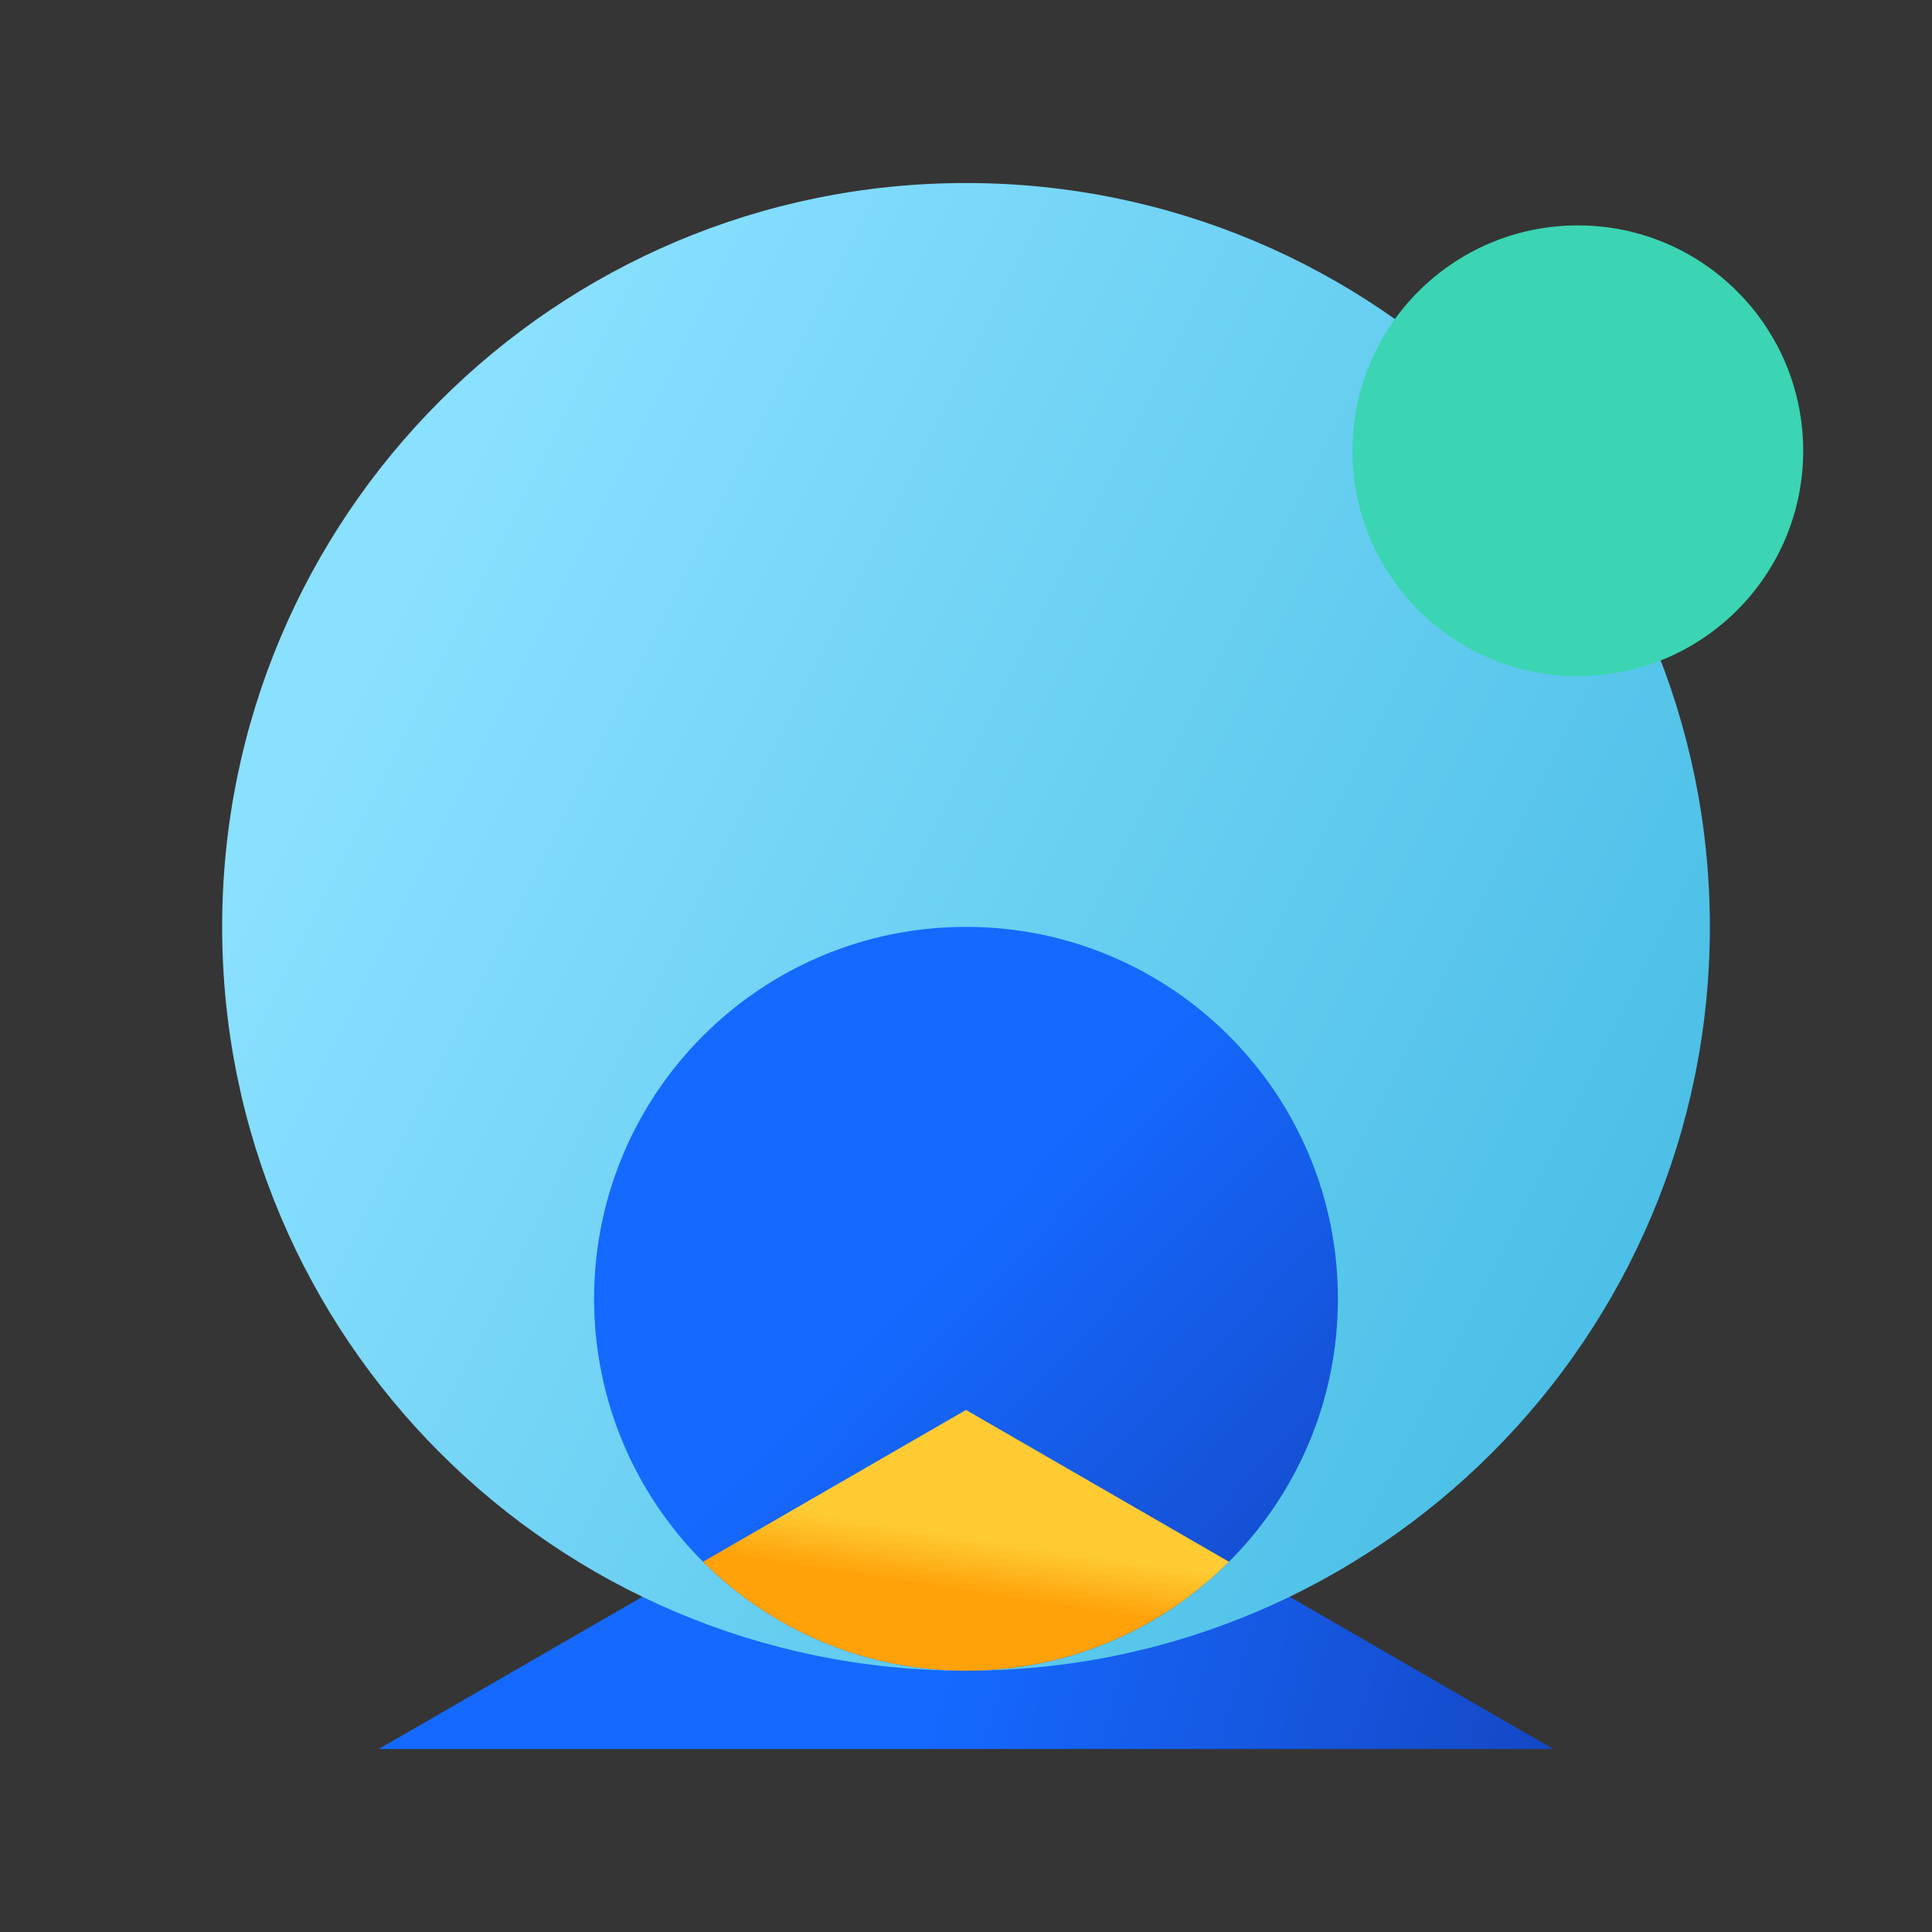
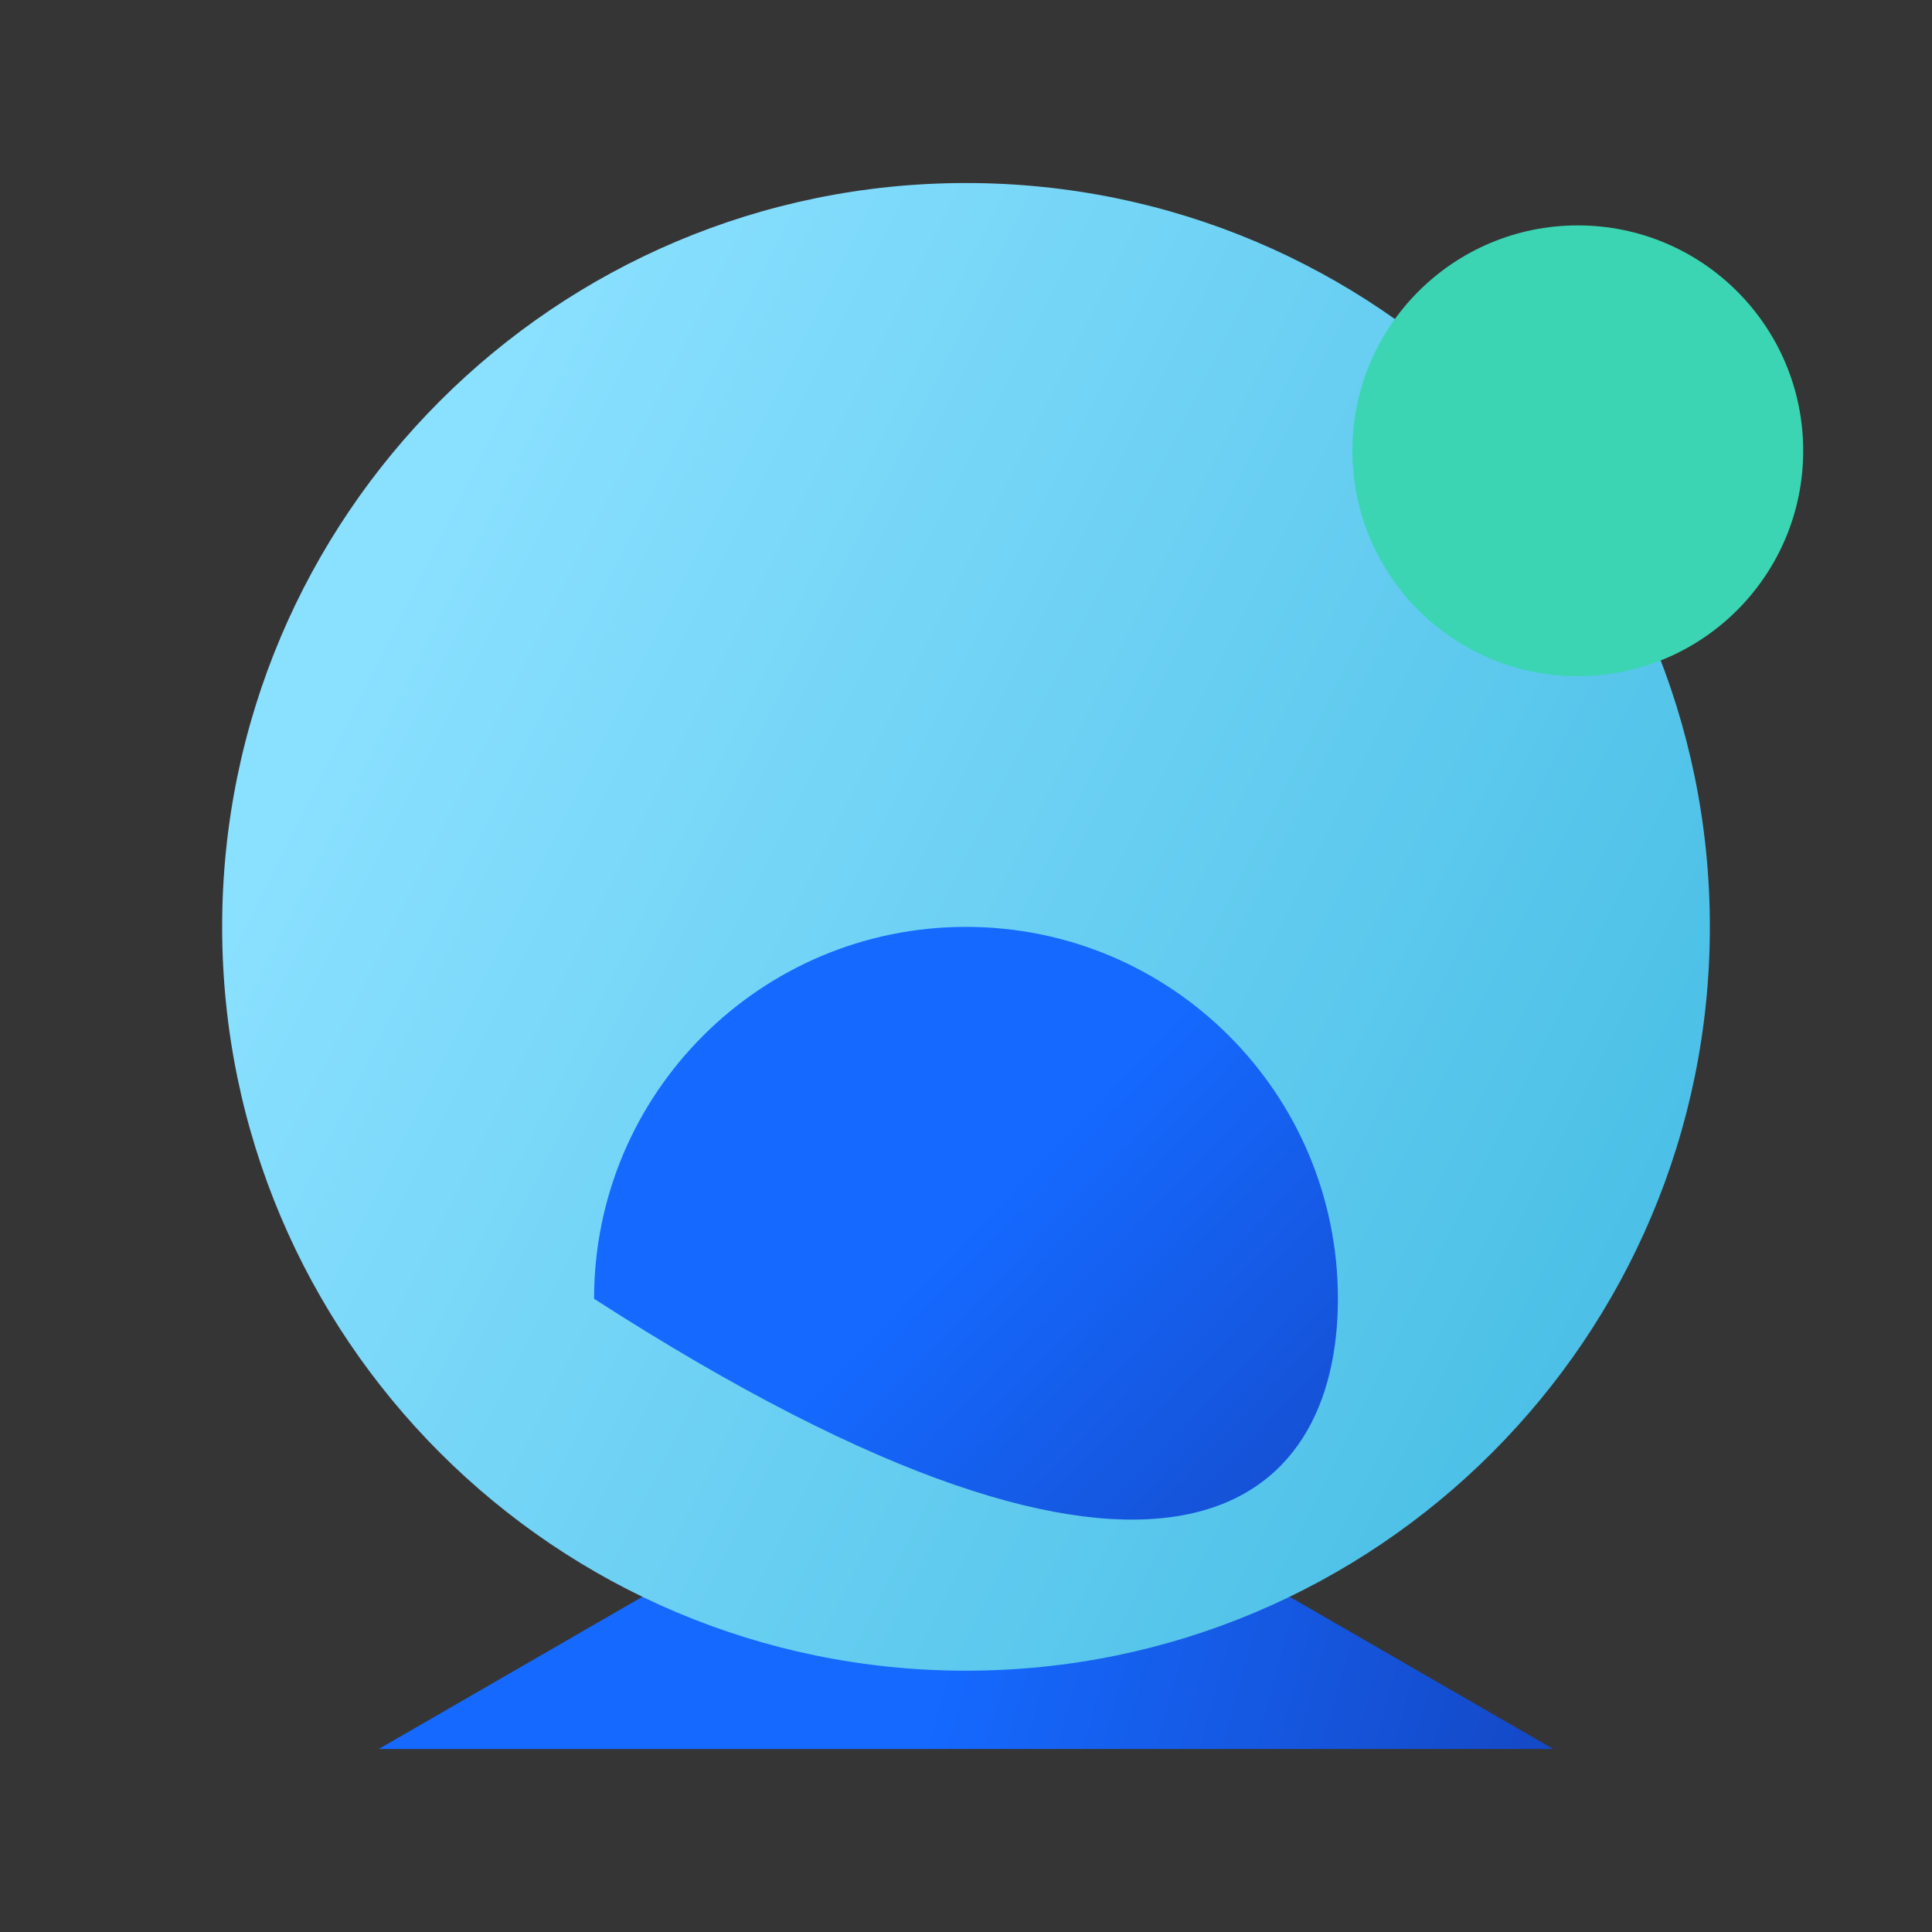
<svg xmlns="http://www.w3.org/2000/svg" width="60px" height="60px" viewBox="0 0 60 60" version="1.1">
  <rect x="0" y="0" width="60" height="60" fill="#333333" stroke="none" />
  <title>icon/jianmo</title>
  <desc>Created with Sketch.</desc>
  <defs>
    <linearGradient x1="130.119%" y1="55.638%" x2="50%" y2="49.222%" id="linearGradient-1">
      <stop stop-color="#1438A9" offset="0%" />
      <stop stop-color="#1569FF" offset="100%" />
    </linearGradient>
    <linearGradient x1="0%" y1="50%" x2="100%" y2="100%" id="linearGradient-2">
      <stop stop-color="#8AE0FF" offset="0%" />
      <stop stop-color="#40BAE2" offset="100%" />
    </linearGradient>
    <linearGradient x1="130.119%" y1="117.655%" x2="50%" y2="40.66%" id="linearGradient-3">
      <stop stop-color="#1438A9" offset="0%" />
      <stop stop-color="#1569FF" offset="100%" />
    </linearGradient>
    <linearGradient x1="56.201%" y1="50%" x2="50%" y2="70.142%" id="linearGradient-4">
      <stop stop-color="#FFCB33" offset="0%" />
      <stop stop-color="#FFA109" offset="100%" />
    </linearGradient>
  </defs>
  <g id="自主产品/方案" stroke="none" stroke-width="1" fill="none" fill-rule="evenodd">
    <g id="智能制造补充" transform="translate(-211, -563)">
      <g id="icon/jianmo" transform="translate(211, 563)">
        <rect id="矩形" fill="#FFFFFF" fill-rule="nonzero" opacity="0.01" x="0" y="0" width="60" height="60" />
        <polygon id="路径" fill="url(#linearGradient-1)" fill-rule="nonzero" points="30 43.787 48.237 54.316 11.763 54.316" />
        <path d="M6.899,28.784 C6.899,41.542 17.242,51.885 30,51.885 C42.758,51.885 53.101,41.542 53.101,28.784 C53.101,16.026 42.758,5.684 30,5.684 C17.242,5.684 6.899,16.026 6.899,28.784 Z" id="路径" fill="url(#linearGradient-2)" fill-rule="nonzero" />
        <circle id="椭圆形" fill="#3BD5B3" style="mix-blend-mode: multiply;" cx="49" cy="14" r="7" />
-         <path d="M18.45,40.335 C18.45,46.714 23.621,51.885 30,51.885 C36.379,51.885 41.55,46.714 41.55,40.335 C41.55,33.956 36.379,28.785 30,28.785 C23.621,28.785 18.45,33.956 18.45,40.335 Z" id="路径" fill="url(#linearGradient-3)" fill-rule="nonzero" />
-         <path d="M38.167,48.502 C36.077,50.592 33.189,51.885 30,51.885 C26.811,51.885 23.923,50.592 21.833,48.502 L30,43.787 L38.167,48.502 Z" id="路径" fill="url(#linearGradient-4)" fill-rule="nonzero" />
+         <path d="M18.45,40.335 C36.379,51.885 41.55,46.714 41.55,40.335 C41.55,33.956 36.379,28.785 30,28.785 C23.621,28.785 18.45,33.956 18.45,40.335 Z" id="路径" fill="url(#linearGradient-3)" fill-rule="nonzero" />
      </g>
    </g>
  </g>
</svg>